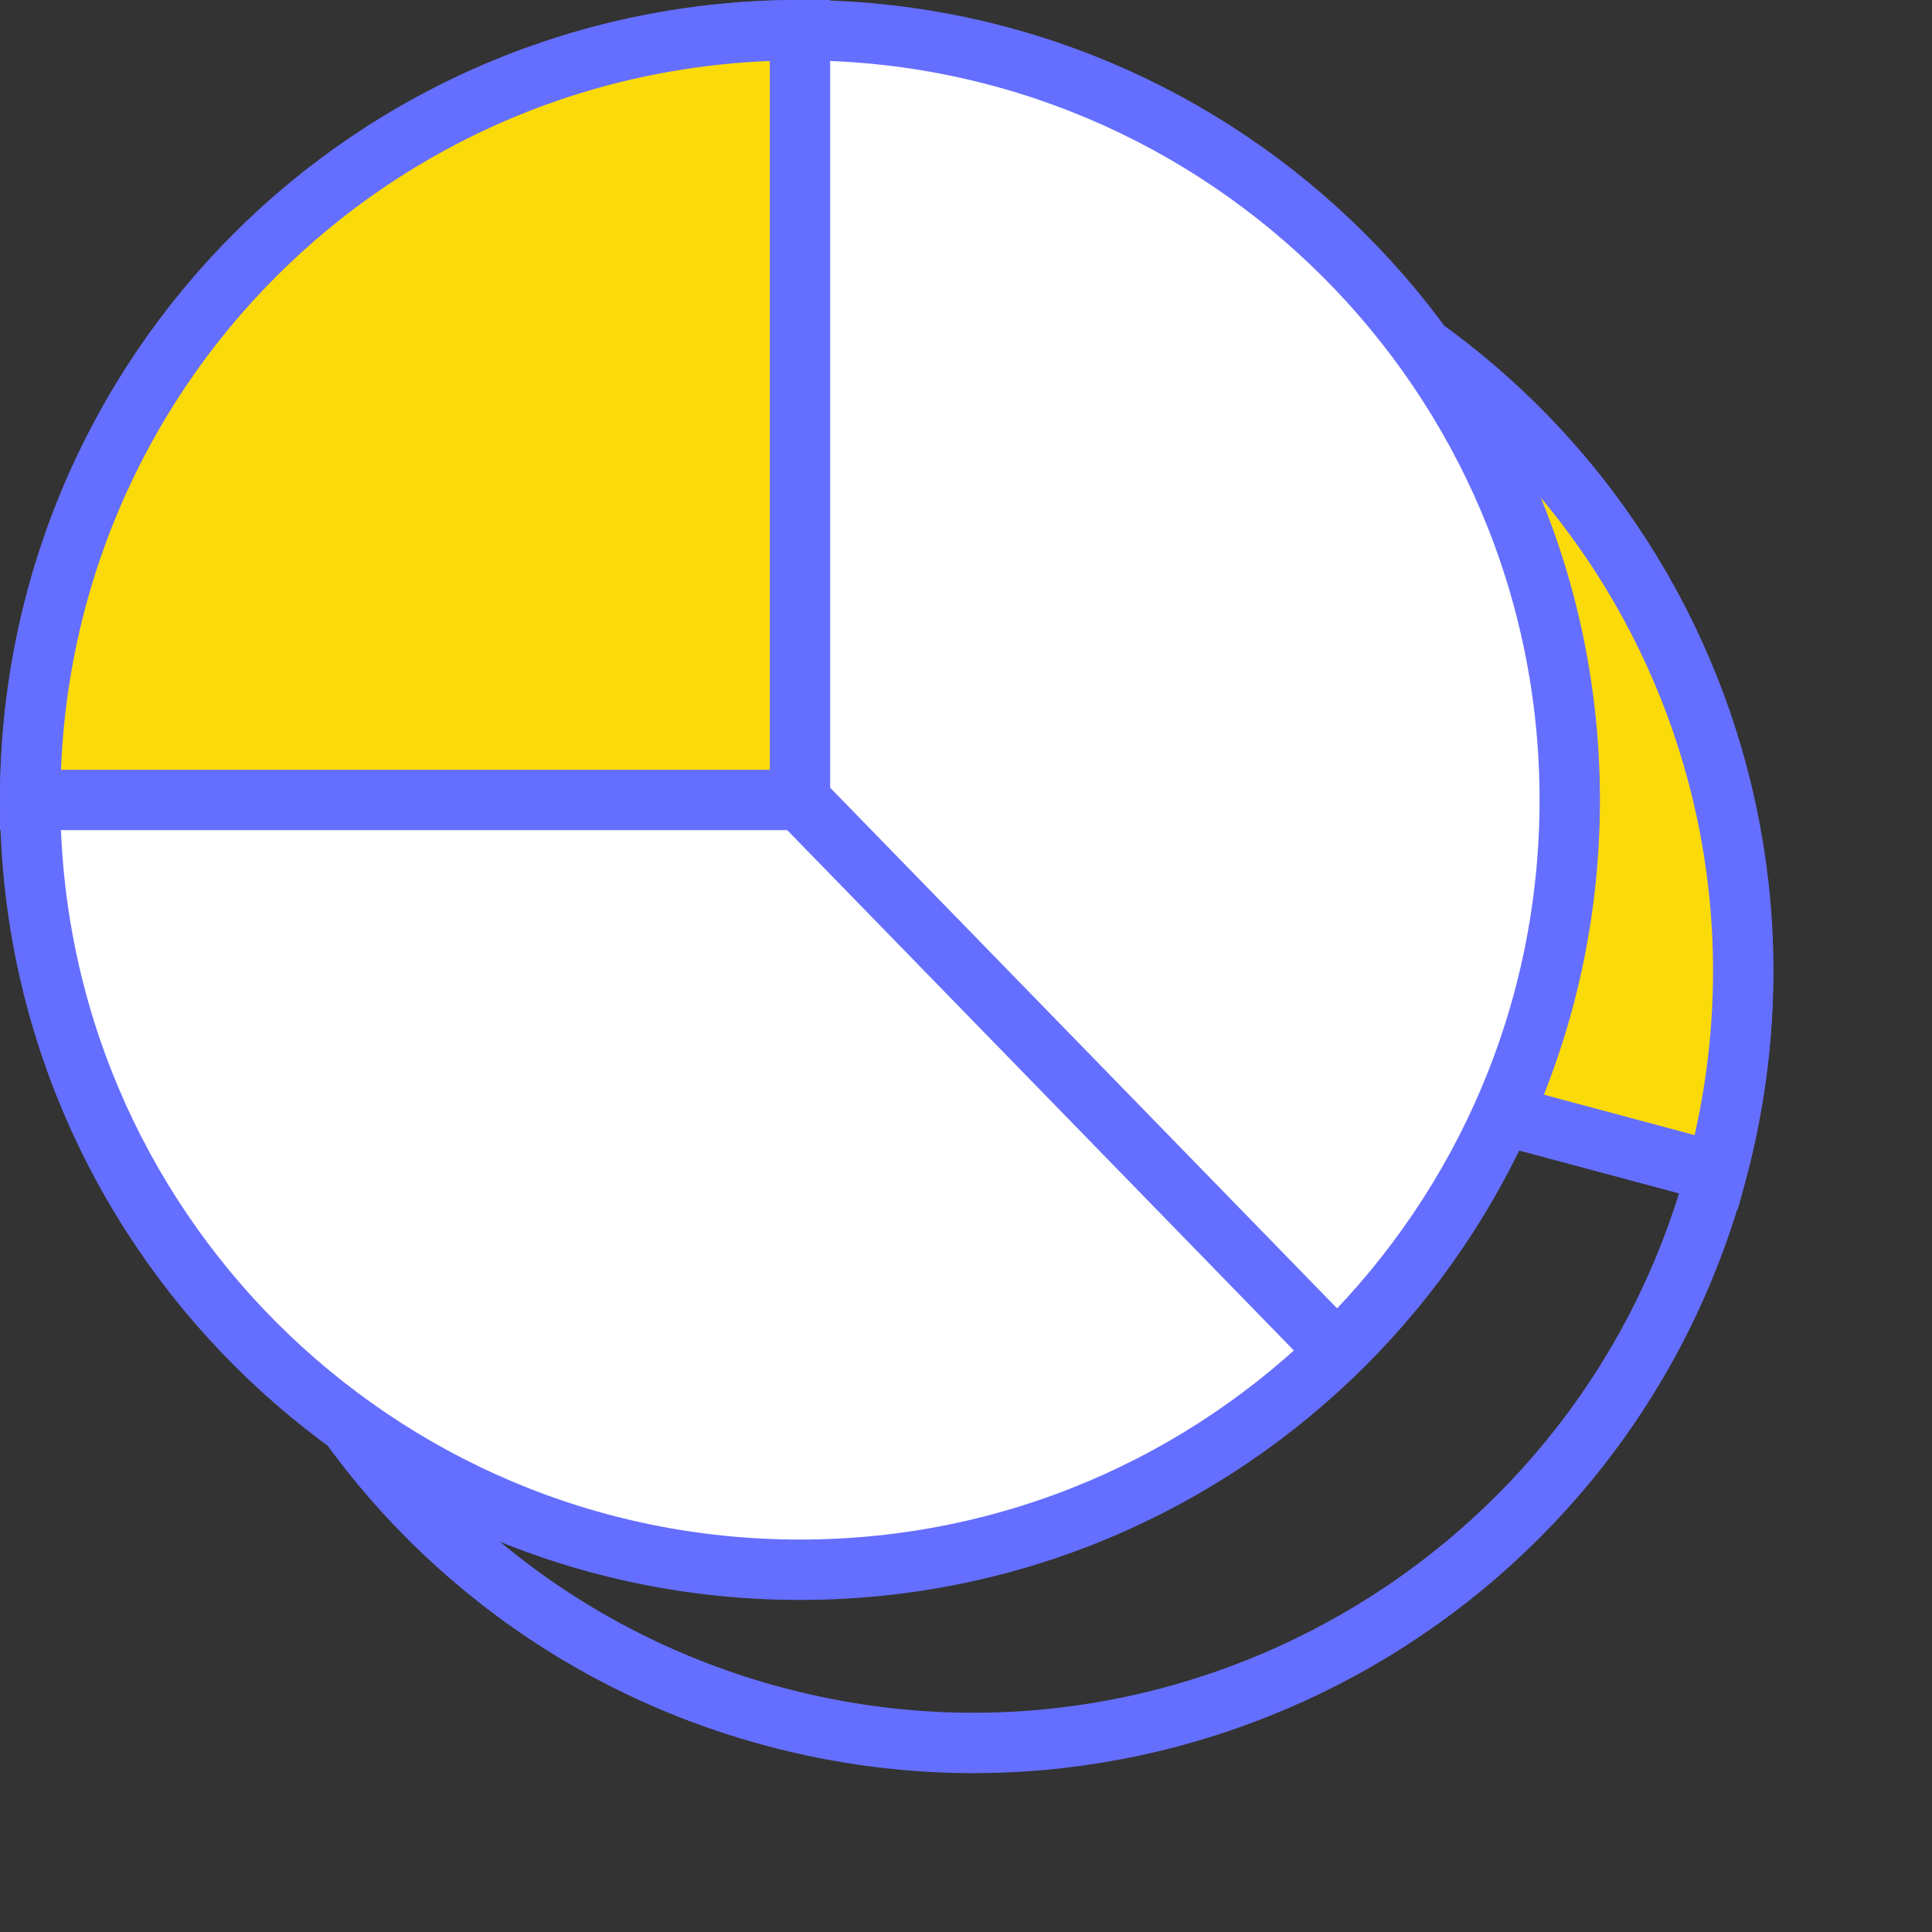
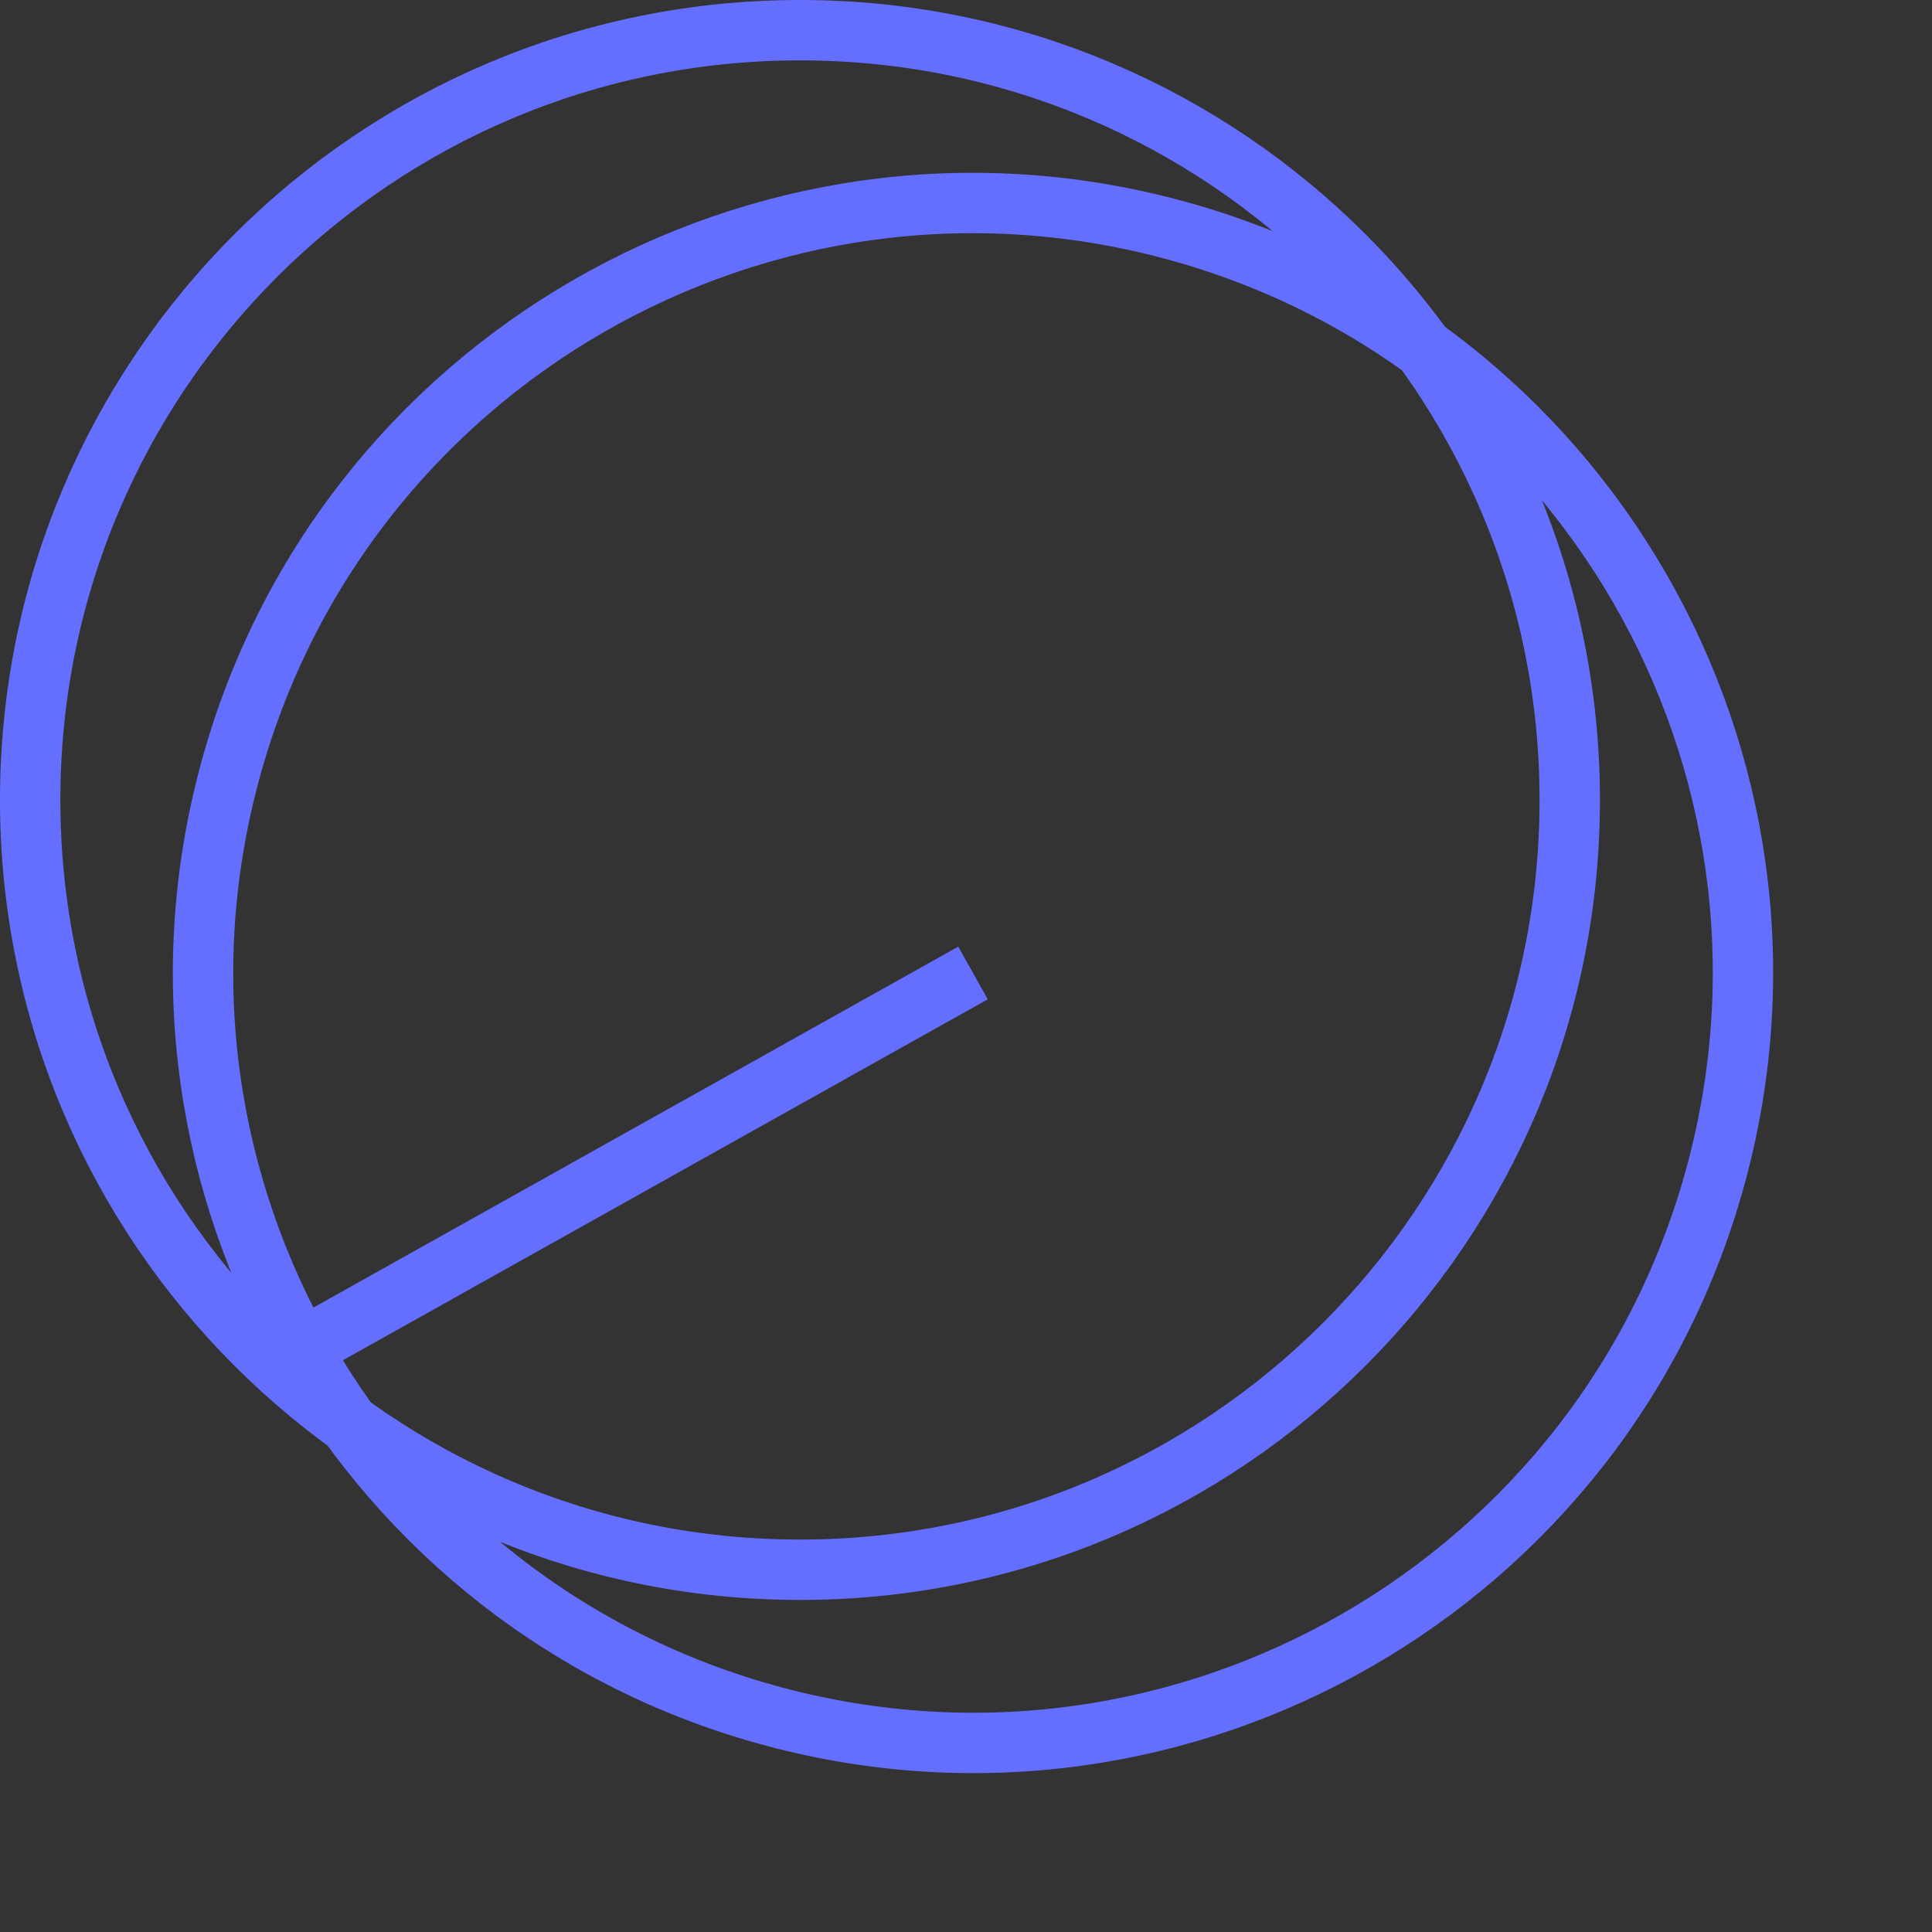
<svg xmlns="http://www.w3.org/2000/svg" width="64" height="64" viewBox="0 0 64 64" fill="none">
  <rect x="0" y="0" width="64" height="64" fill="#333333" stroke="none" />
  <path d="M7.601 25.631C3.956 39.235 12.029 53.217 25.632 56.862C39.235 60.507 53.218 52.434 56.863 38.831C60.508 25.228 52.435 11.245 38.832 7.6C25.228 3.955 11.246 12.028 7.601 25.631Z" stroke="#656FFF" stroke-width="2" stroke-miterlimit="10" />
-   <path fill-rule="evenodd" clip-rule="evenodd" d="M56.863 38.831C60.523 25.172 52.491 11.26 38.832 7.6L32.232 32.231L56.863 38.831Z" fill="#FBDA09" stroke="#656FFF" stroke-width="2" stroke-miterlimit="10" />
  <path d="M32.232 32.231L10.775 44.241" stroke="#656FFF" stroke-width="2" stroke-miterlimit="10" />
-   <circle cx="26.5" cy="26.5" r="25.5" fill="white" />
  <path d="M26.5 52C40.583 52 52 40.583 52 26.5C52 12.417 40.583 1 26.5 1C12.417 1 1 12.417 1 26.5C1 40.583 12.417 52 26.5 52Z" stroke="#656FFF" stroke-width="2" stroke-miterlimit="10" />
-   <path fill-rule="evenodd" clip-rule="evenodd" d="M26.5 1C12.359 1 1 12.359 1 26.5H26.5V1Z" fill="#FBDA09" stroke="#656FFF" stroke-width="2" stroke-miterlimit="10" />
-   <path d="M26.5 26.5L43.654 44.118" stroke="#656FFF" stroke-width="2" stroke-miterlimit="10" />
</svg>